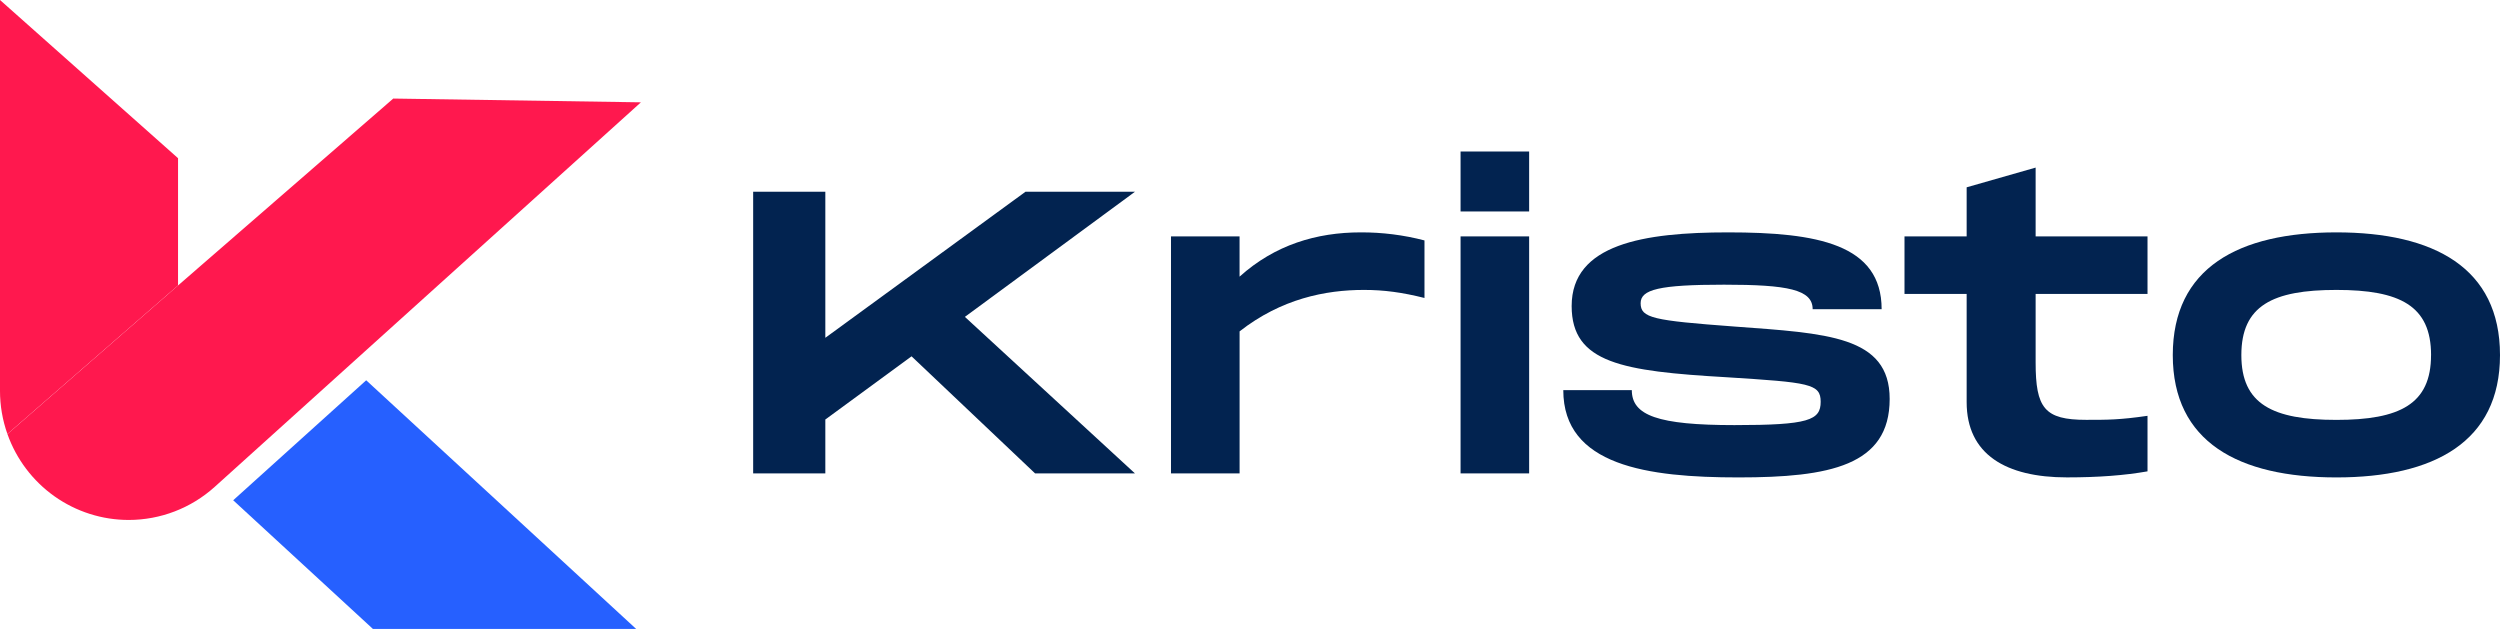
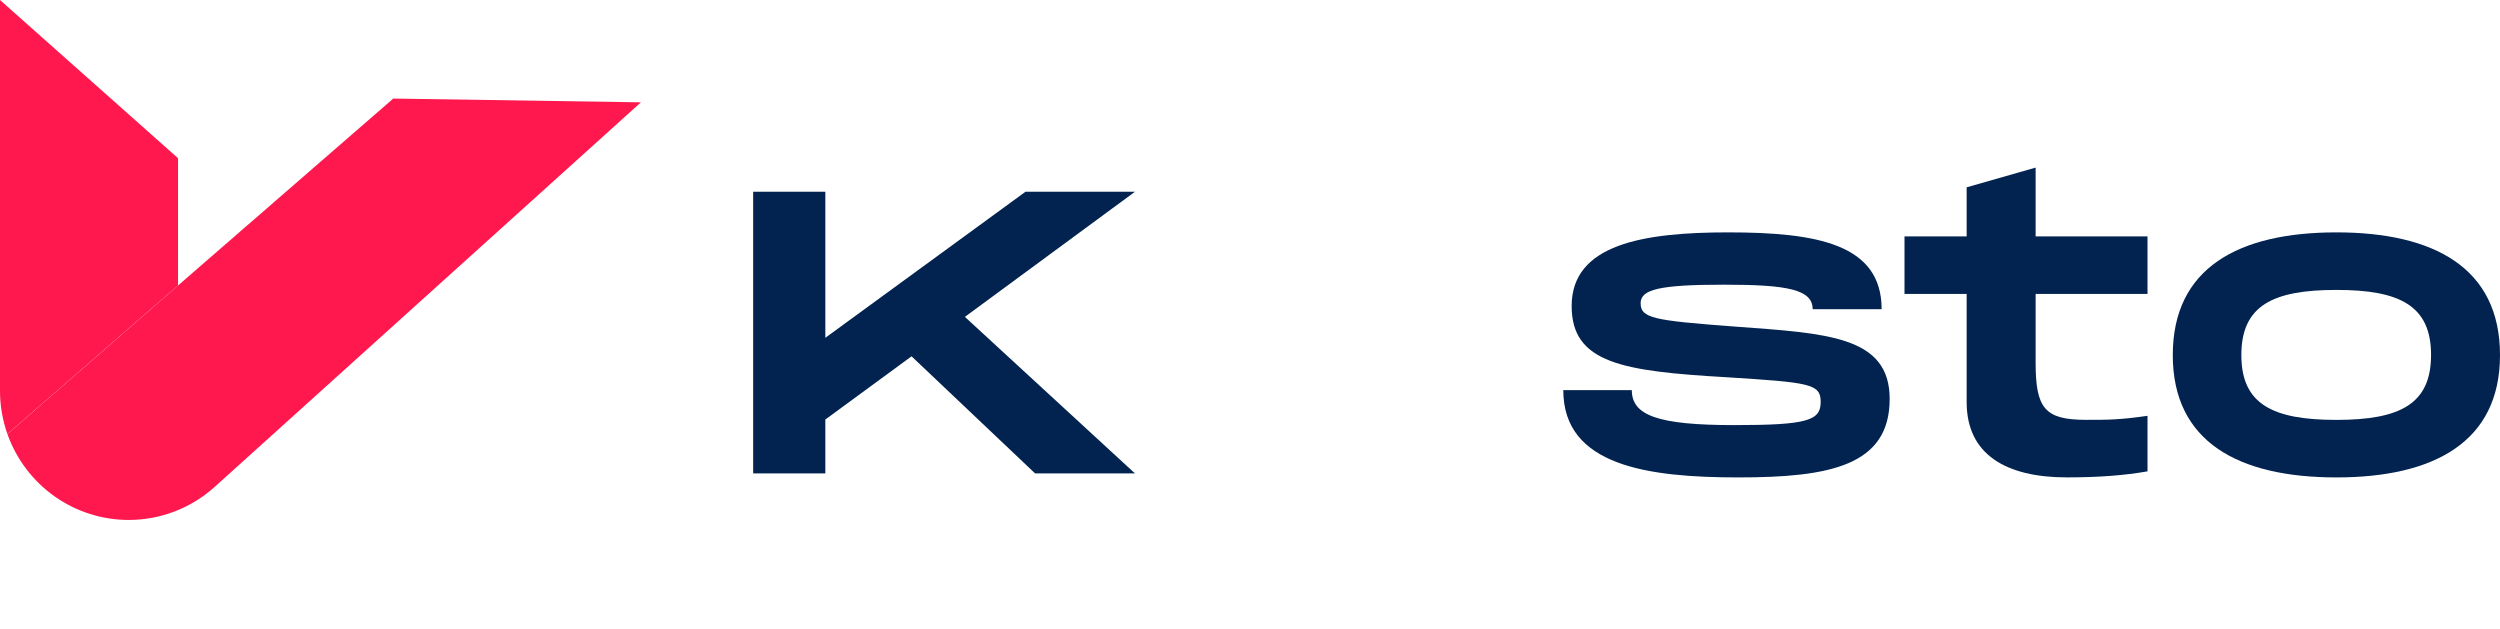
<svg xmlns="http://www.w3.org/2000/svg" width="159" height="40" viewBox="0 0 159 40" fill="none">
-   <path d="M14.831 31.817L23.717 40H40.459L23.29 24.186L14.831 31.817Z" fill="#2660FF" />
  <path d="M25.012 6.268L11.324 18.155L0.472 27.605C1.038 29.203 2.083 30.586 3.464 31.565C4.845 32.543 6.493 33.069 8.184 33.069V33.069C10.204 33.069 12.153 32.319 13.656 30.964L40.762 6.508L25.012 6.268Z" fill="#FF184E" />
  <path d="M11.324 10.062L1.32323e-06 0V24.856C-0.001 25.792 0.159 26.721 0.471 27.603L11.323 18.154L11.324 10.062Z" fill="#FF184E" />
  <path d="M61.367 20.153L72.182 30.108H65.831L57.975 22.662L52.491 26.68V30.108H47.901V12.195H52.491V21.484L65.221 12.195H72.184L61.367 20.153Z" fill="#022350" />
-   <path d="M90.597 15.291V18.951C89.17 18.593 88.02 18.439 86.745 18.439C84.297 18.439 81.491 19.002 78.838 21.075V30.108H74.475V15.035H78.836V17.595C81.081 15.573 83.733 14.779 86.539 14.779C87.908 14.773 89.272 14.945 90.597 15.291V15.291Z" fill="#022350" />
-   <path d="M97.253 9.636V13.449H92.892V9.636H97.253ZM97.253 15.035V30.108H92.892V15.035H97.253Z" fill="#022350" />
  <path d="M103.783 24.811C103.783 26.424 105.44 27.037 110.312 27.037C115.03 27.037 115.795 26.73 115.795 25.553C115.795 24.402 115.081 24.325 109.802 23.992C103.196 23.608 99.957 23.096 99.957 19.463C99.957 15.521 104.548 14.779 109.904 14.779C115.566 14.779 119.672 15.521 119.672 19.667H115.285C115.285 18.413 113.704 18.106 109.649 18.106C105.517 18.106 104.344 18.413 104.344 19.284C104.344 20.23 105.136 20.384 110.312 20.768C116.178 21.203 120.183 21.356 120.183 25.374C120.183 29.622 116.357 30.364 110.57 30.364C104.782 30.364 99.425 29.622 99.425 24.811H103.783Z" fill="#022350" />
  <path d="M129.466 18.695V23.046C129.466 25.96 130.028 26.702 132.68 26.702C134.057 26.702 134.822 26.702 136.582 26.446V29.978C135.128 30.234 133.47 30.362 131.456 30.362C127.579 30.362 125.079 28.903 125.079 25.576V18.695H121.126V15.035H125.079V11.913L129.466 10.659V15.035H136.582V18.695H129.466Z" fill="#022350" />
  <path d="M138.189 22.585C138.189 17.031 142.372 14.779 148.595 14.779C154.792 14.779 159 17.031 159 22.585C159 28.113 154.791 30.364 148.595 30.364C142.372 30.364 138.189 28.113 138.189 22.585ZM154.616 22.585C154.616 19.437 152.627 18.439 148.595 18.439C144.54 18.439 142.55 19.437 142.55 22.585C142.55 25.707 144.54 26.705 148.595 26.705C152.625 26.705 154.614 25.707 154.614 22.585H154.616Z" fill="#022350" />
</svg>